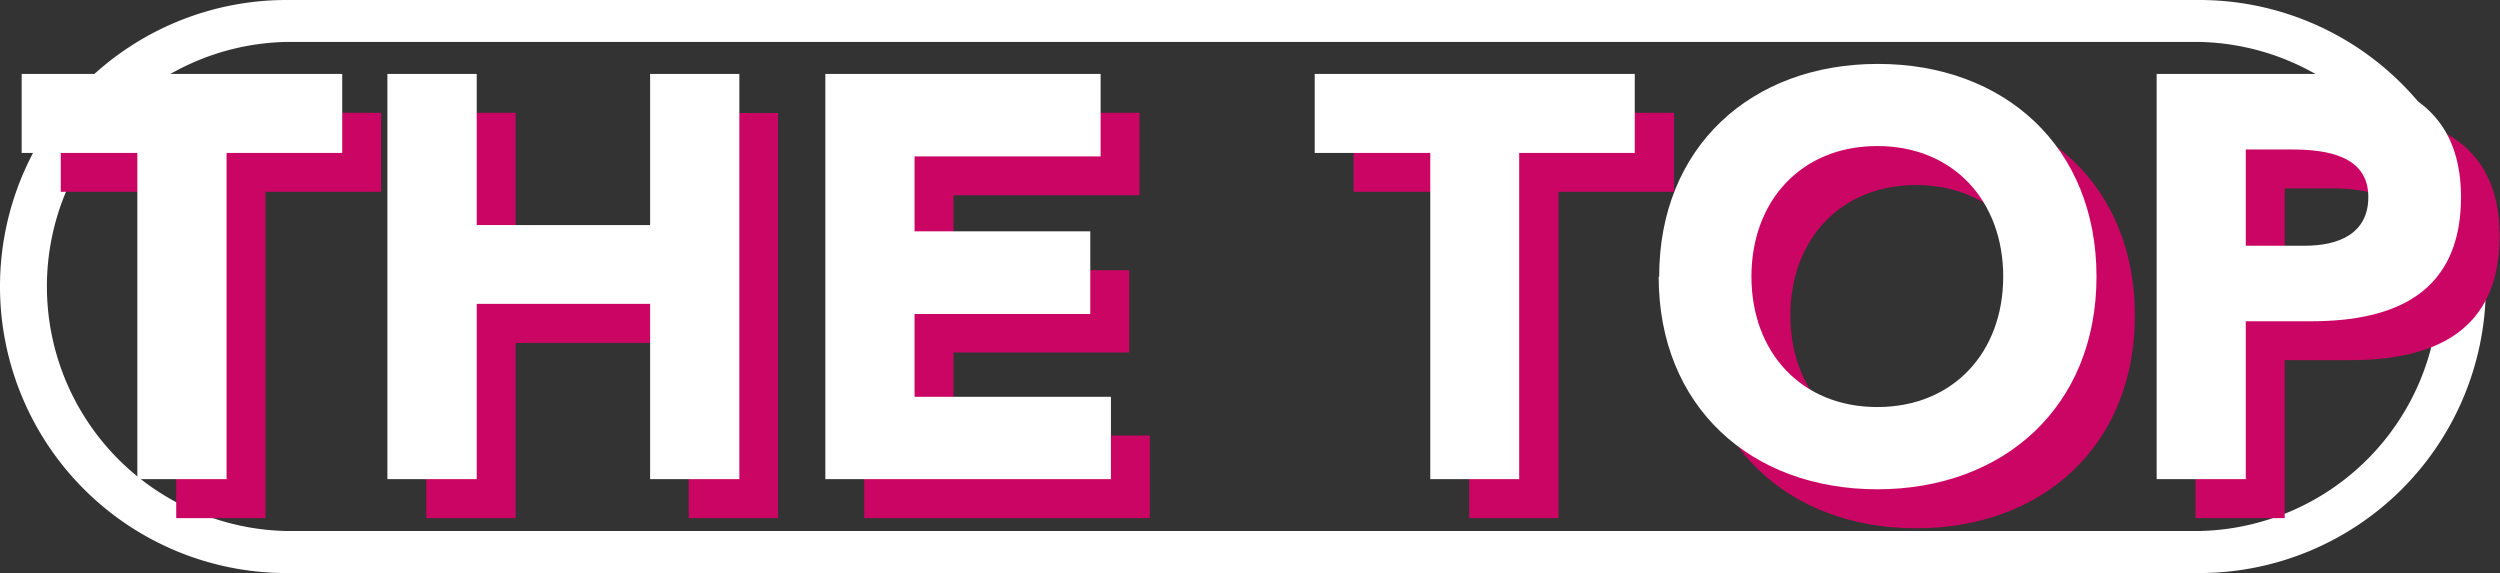
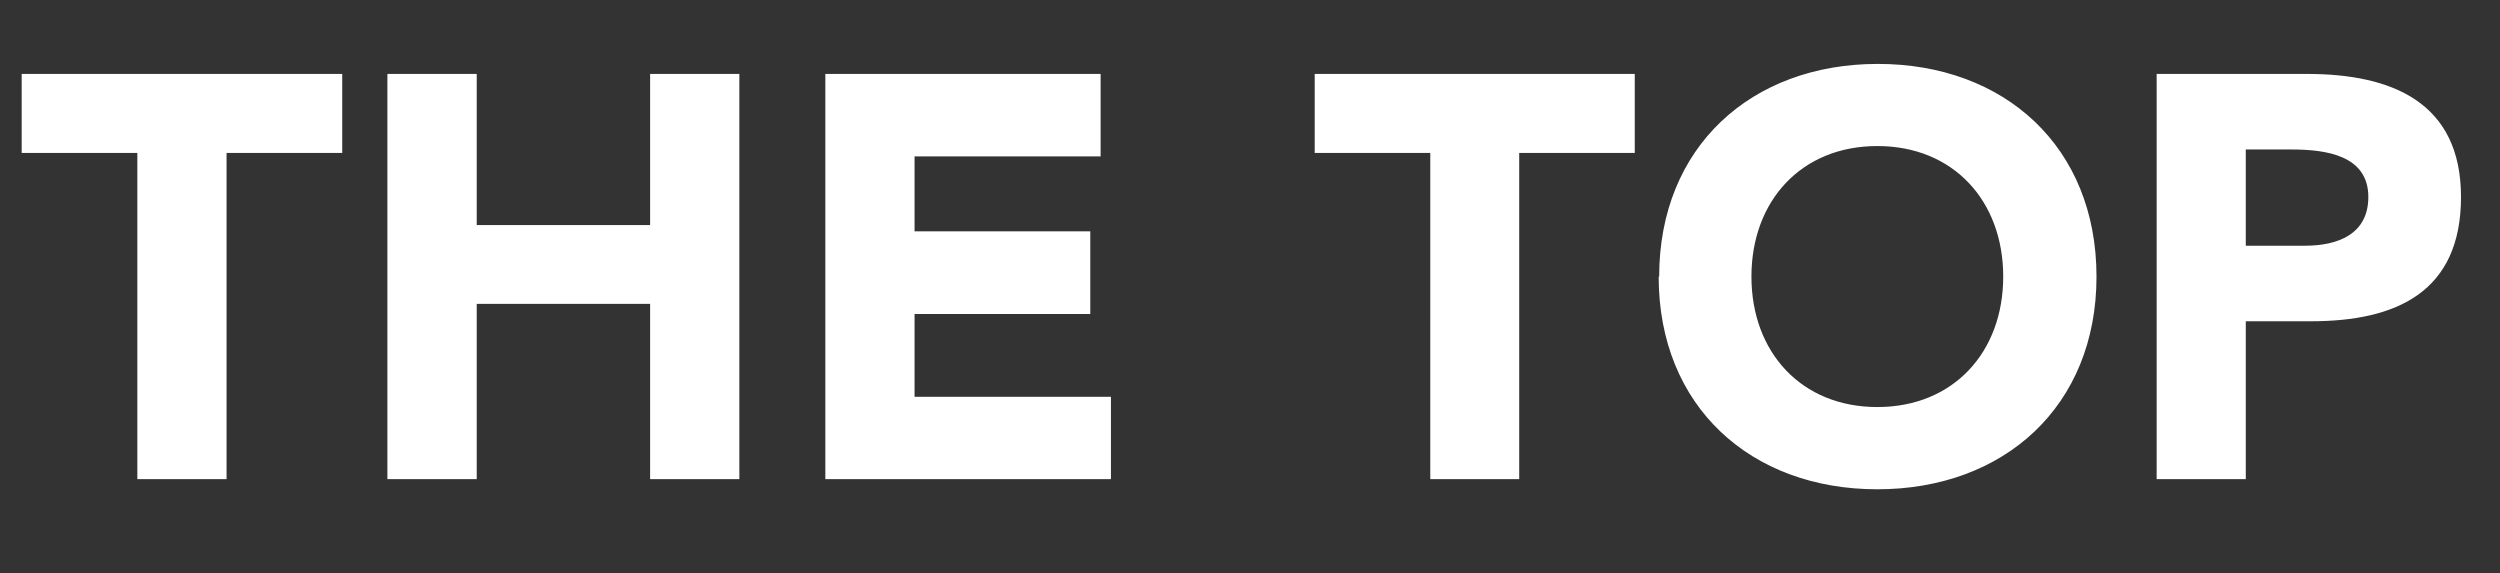
<svg xmlns="http://www.w3.org/2000/svg" viewBox="0 0 246.84 56.58">
  <rect x="0" y="0" width="246.84" height="56.58" fill="#333333" stroke="none" />
  <defs>
    <style>.cls-1{fill:#fff;}.cls-2{fill:#cb0564;}</style>
  </defs>
  <g id="Layer_2" data-name="Layer 2">
    <g id="Layer_1-2" data-name="Layer 1">
-       <path class="cls-1" d="M217.15,4.14H28.29a24.15,24.15,0,0,0,0,48.29H217.15a24.15,24.15,0,0,0,0-48.29ZM28.29,0H217.15a28.29,28.29,0,0,1,0,56.58H28.29A28.29,28.29,0,0,1,28.29,0Z" />
-       <path class="cls-2" d="M17.4,51.16h8.81V18.94H37.63v-7.8H6v7.8H17.4V51.16Zm24.69,0h8.82V33.86H68v17.3h8.82v-40H68V26.06H50.91V11.14H42.09v40Zm43.24,0h28.2V43H94.14v-8.2h17.35V26.68H94.14v-7.4h18.37V11.14H85.33v40Zm59.73,0h8.82V18.94h11.41v-7.8H133.65v7.8h11.41V51.16Zm22.55-20c0,12.83,9.1,21,21.59,21s21.59-8.19,21.59-21-9.1-21-21.59-21-21.59,8.19-21.59,21Zm9.16,0c0-7.46,4.91-12.89,12.43-12.89s12.43,5.43,12.43,12.89S196.71,44,189.2,44s-12.43-5.42-12.43-12.88Zm40,20h8.81V35.56H232c8.42,0,14.8-2.88,14.8-12.27S240,11.14,231.64,11.14H216.78v40Zm8.81-32.56h4.52c3.4,0,7.58.57,7.58,4.69,0,3.73-3.11,4.81-6.22,4.81h-5.88V18.6Z" />
      <path class="cls-1" d="M13.56,47.31h8.81V15.1H33.79V7.3H2.14v7.8H13.56V47.31Zm24.69,0h8.82V30H64.19V47.31H73V7.3H64.19V22.22H47.07V7.3H38.25v40Zm43.24,0h28.2V39.18H90.3V31h17.35V22.84H90.3v-7.4h18.37V7.3H81.49v40Zm59.73,0H150V15.1h11.41V7.3H129.81v7.8h11.41V47.31Zm22.55-20c0,12.83,9.1,21,21.59,21S207,40.14,207,27.31s-9.1-21-21.59-21-21.59,8.19-21.59,21Zm9.16,0c0-7.46,4.91-12.89,12.43-12.89s12.43,5.43,12.43,12.89-4.92,12.88-12.43,12.88-12.43-5.42-12.43-12.88Zm40,20h8.81V31.72h6.45c8.42,0,14.8-2.89,14.8-12.27S236.11,7.3,227.8,7.3H212.94v40Zm8.81-32.55h4.52c3.39,0,7.58.57,7.58,4.69,0,3.73-3.11,4.81-6.22,4.81h-5.88v-9.5Z" />
    </g>
  </g>
</svg>